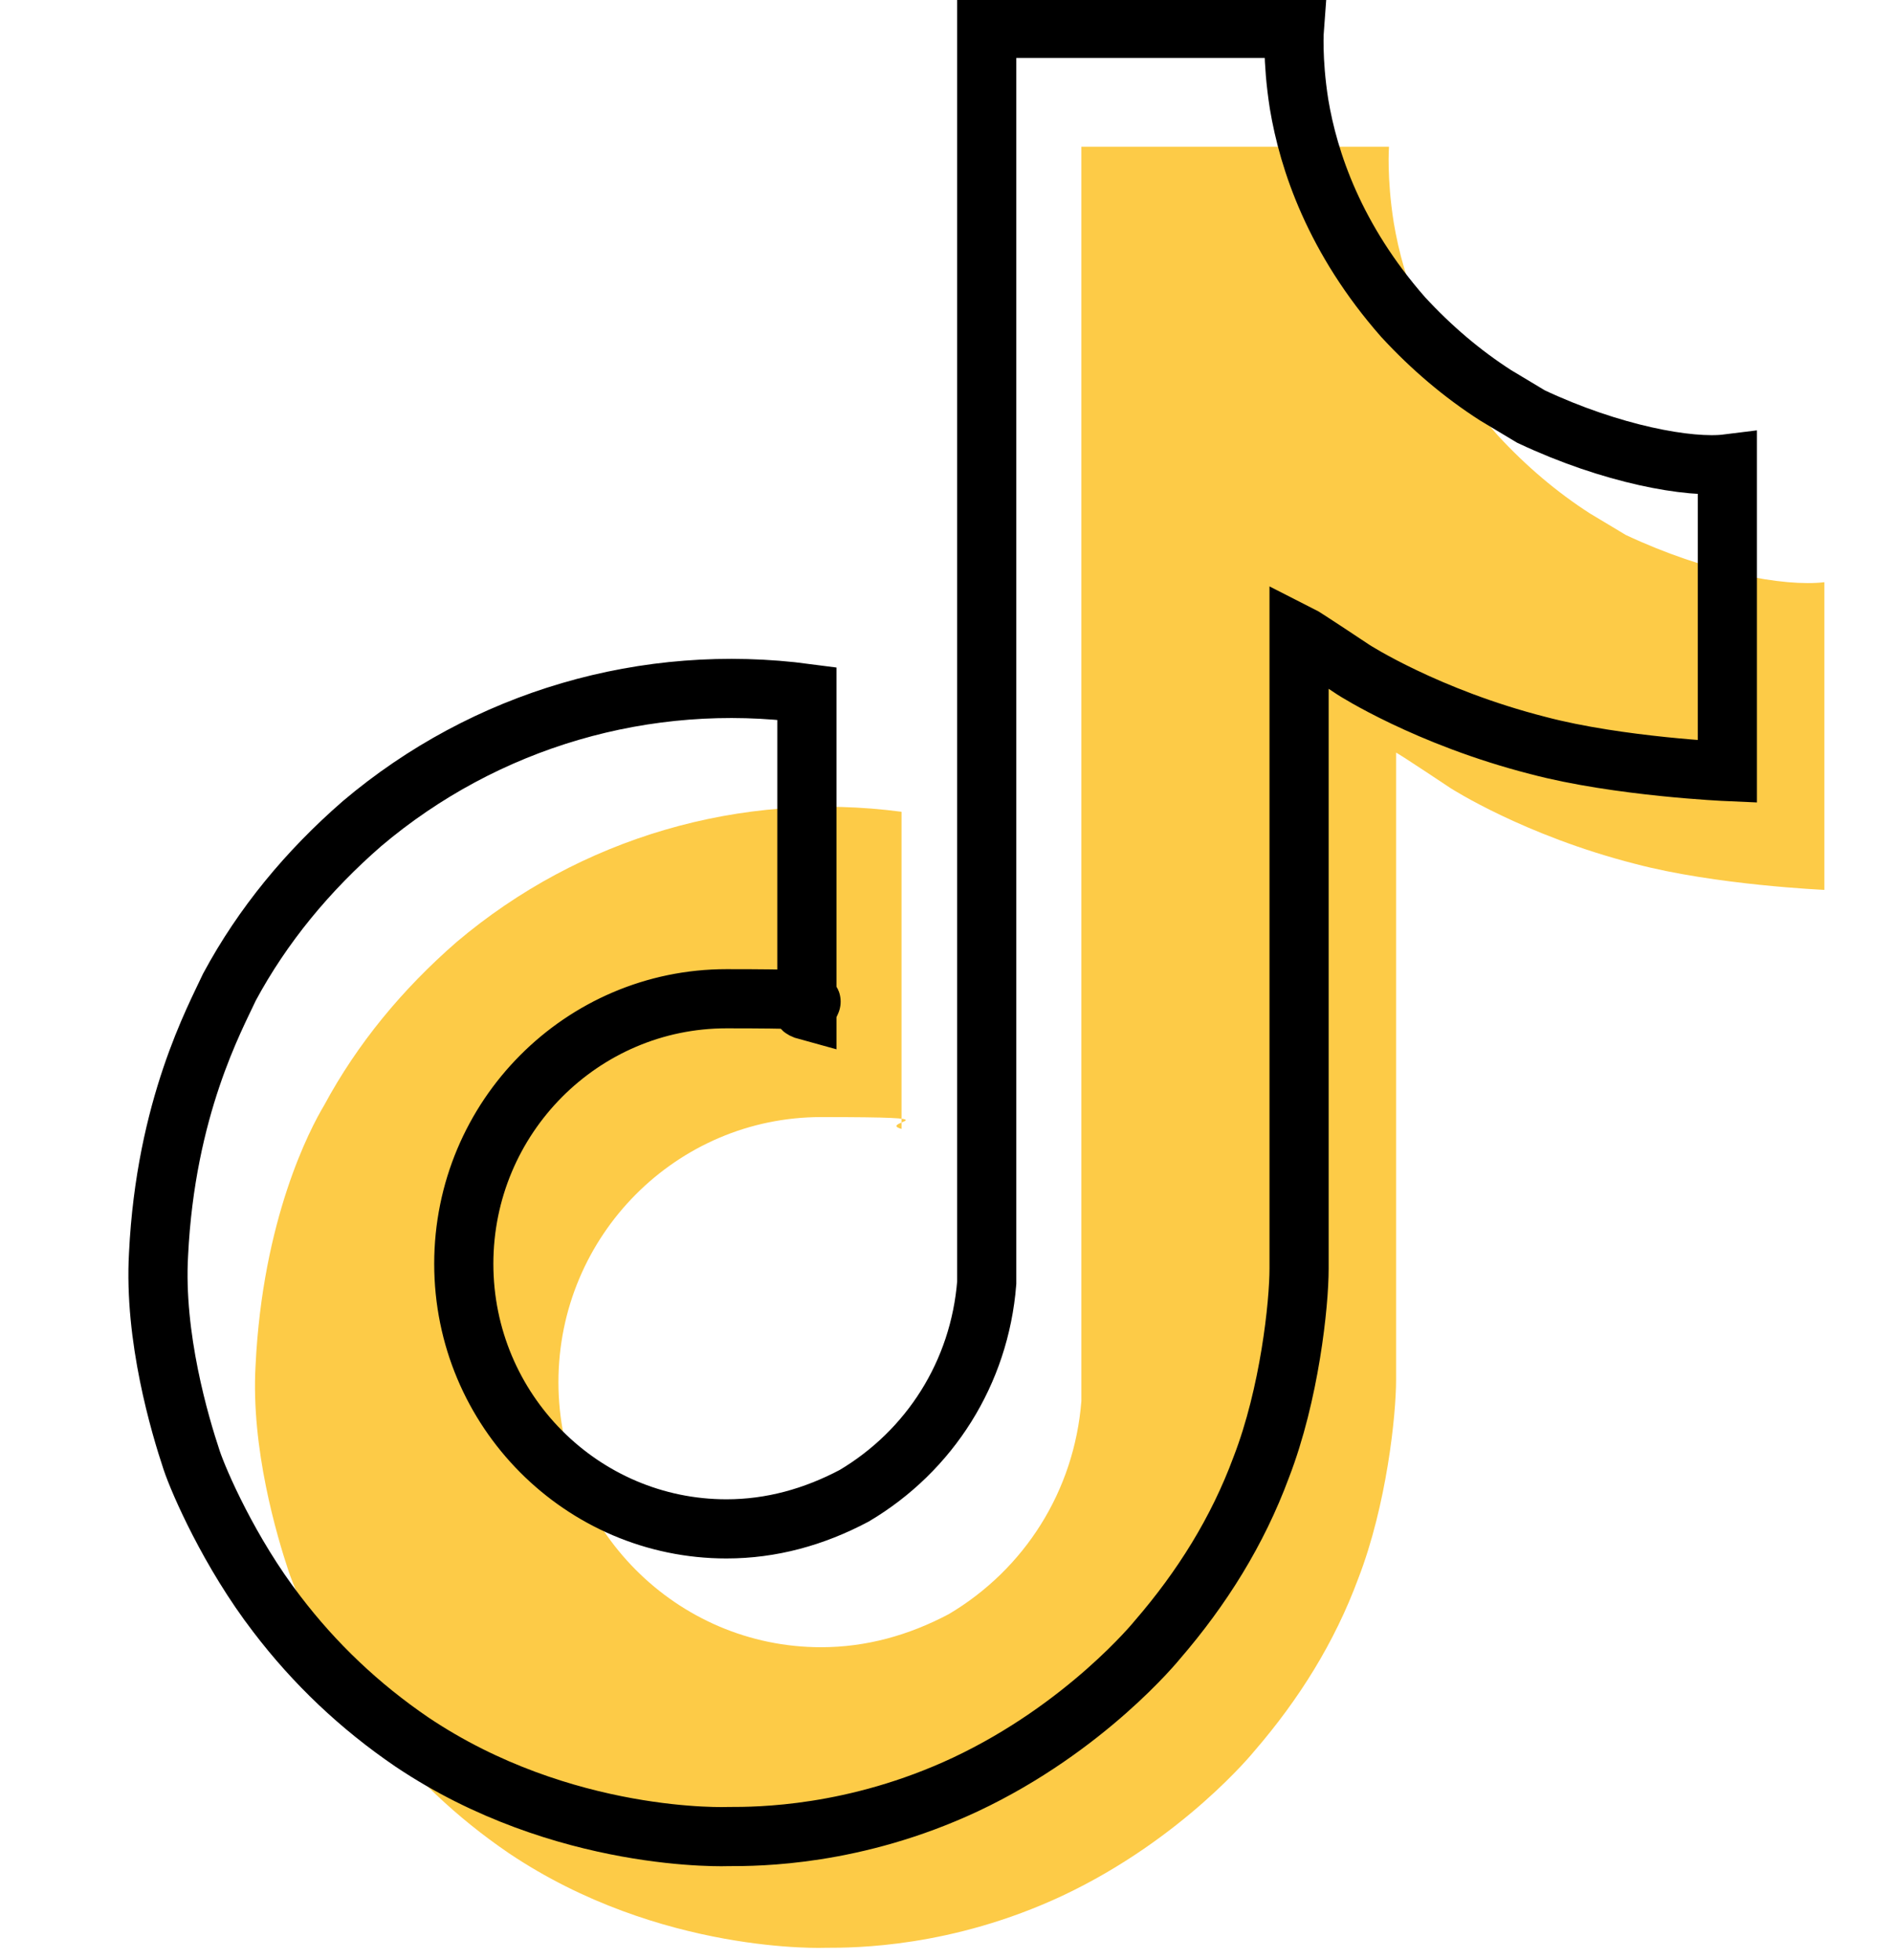
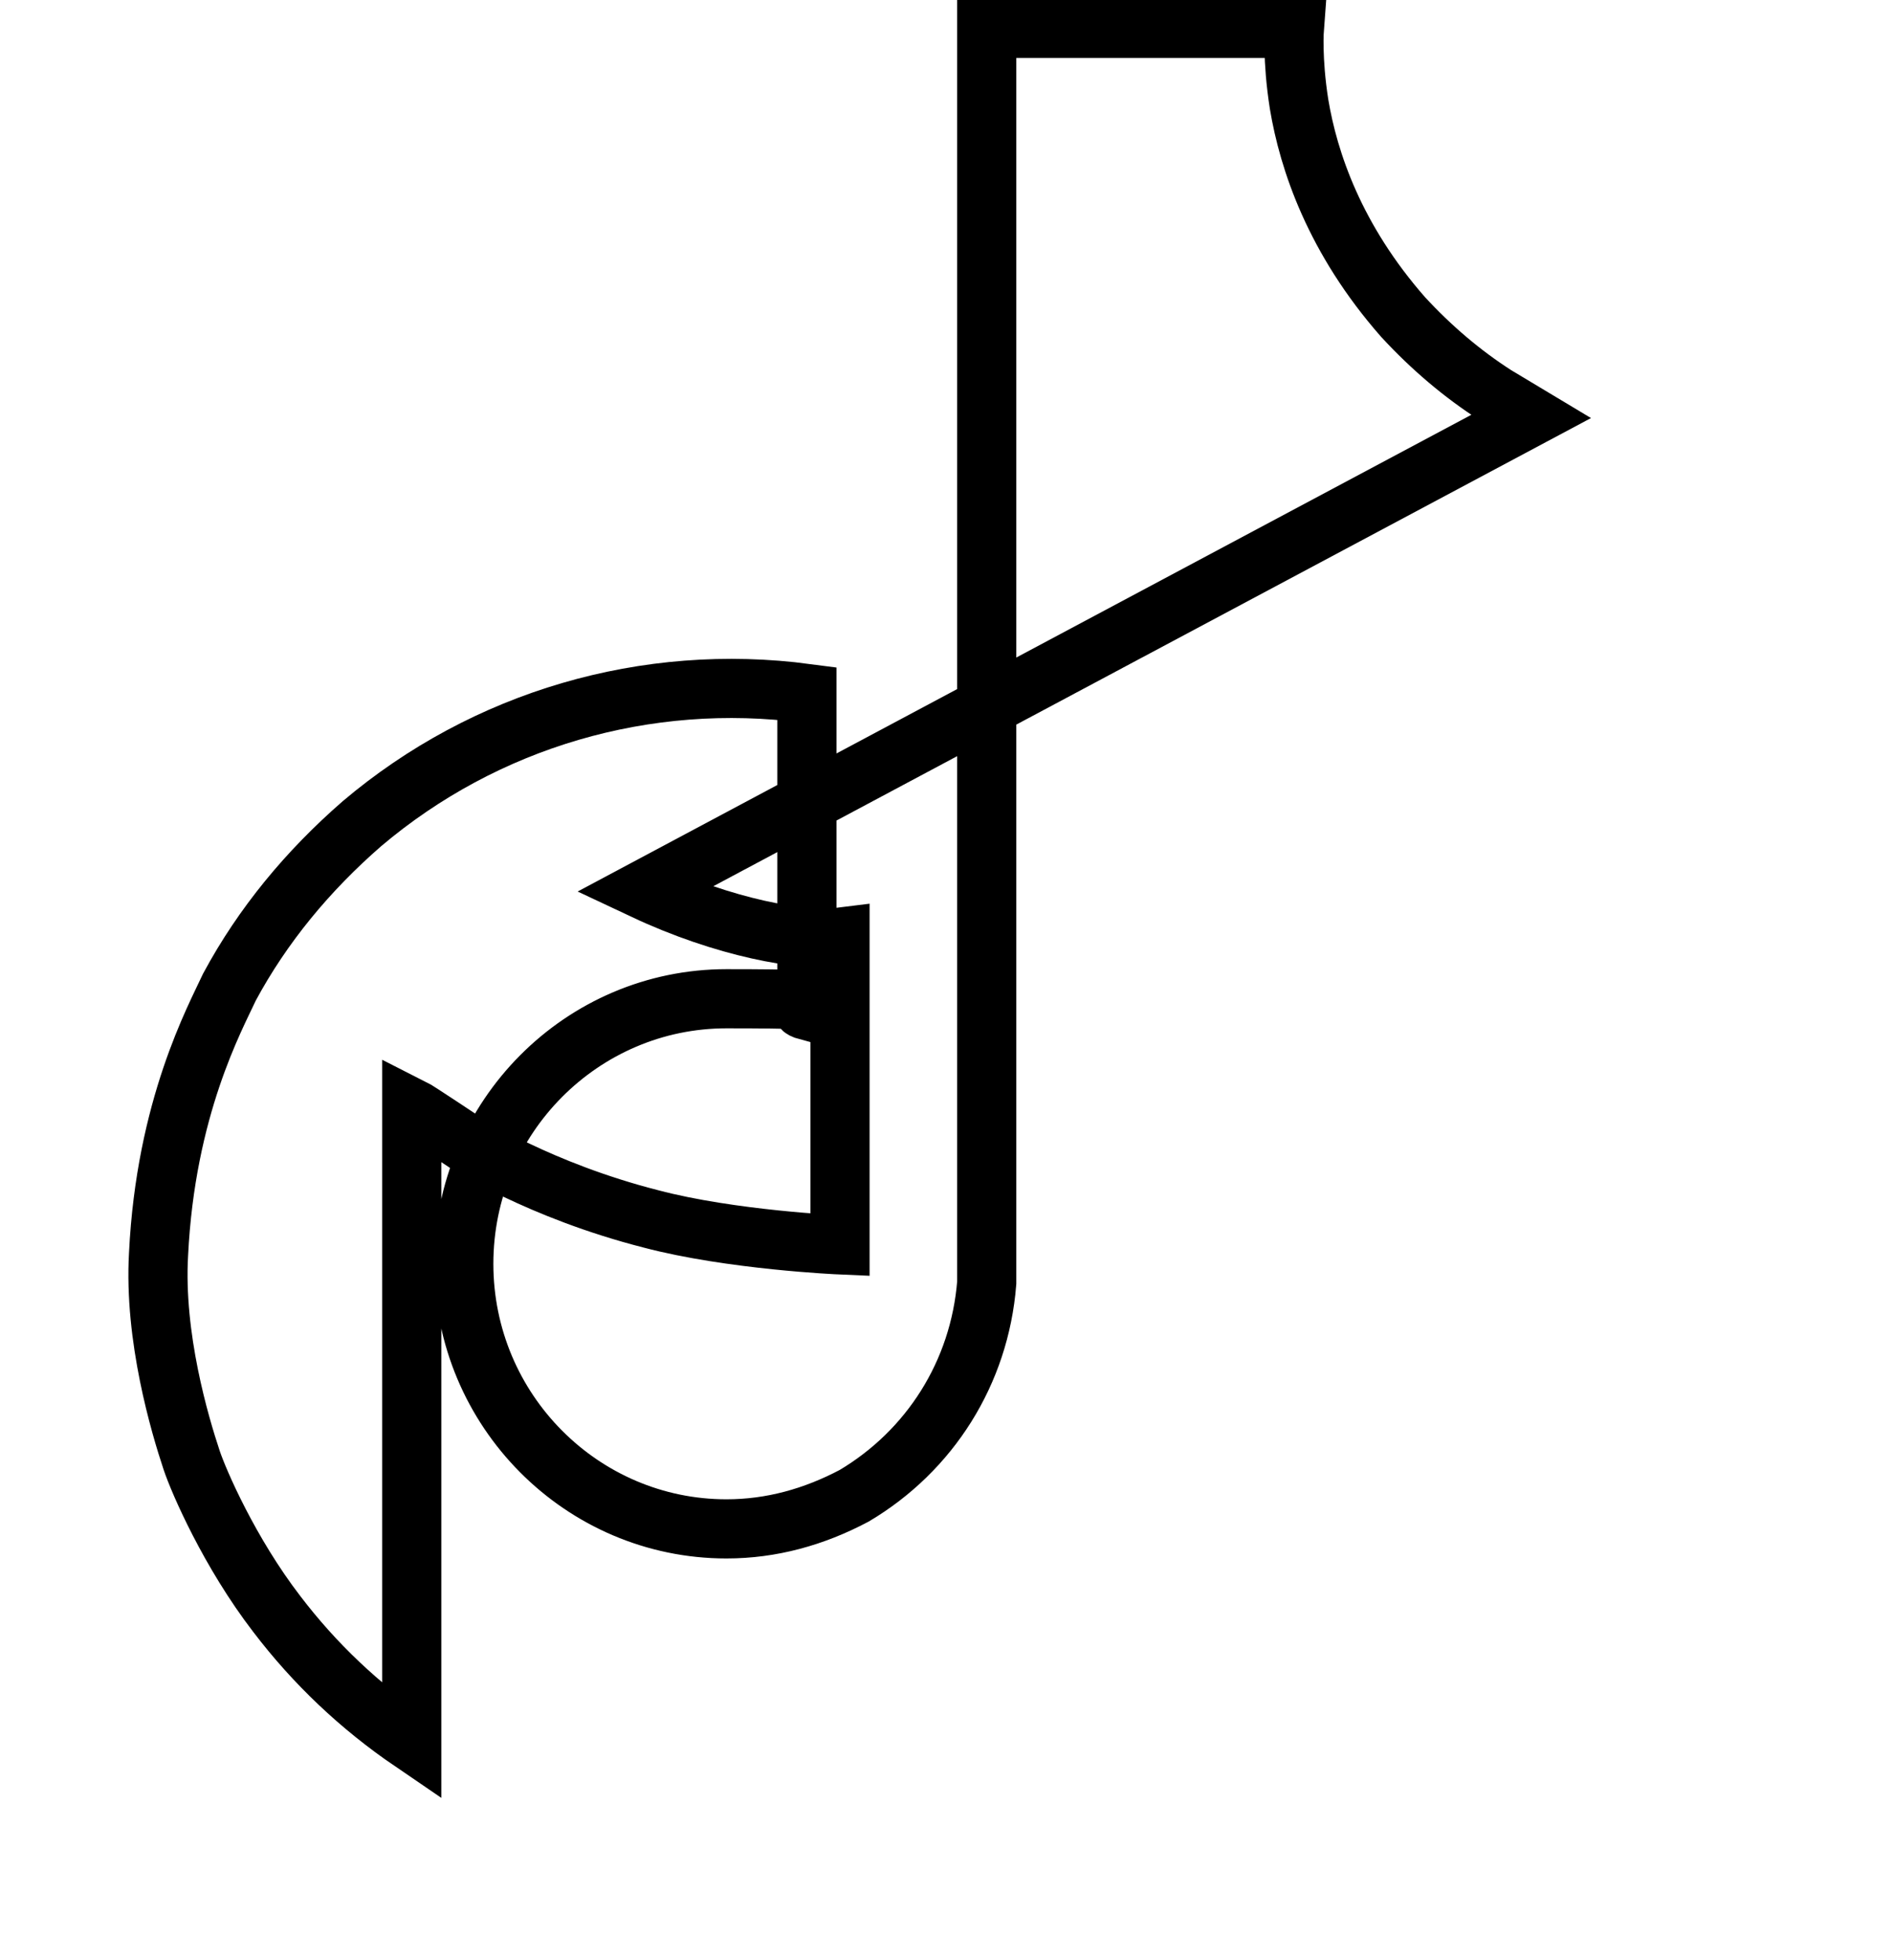
<svg xmlns="http://www.w3.org/2000/svg" id="Calque_1" version="1.1" viewBox="0 0 80 82.8">
  <defs>
    <style>
            .st0 {
            fill: none;
            stroke: #000;
            stroke-miterlimit: 10;
            stroke-width: 2.5px;
            }

            .st1 {
            fill: #fdcb47;
            }
        </style>
  </defs>
-   <path class="st1" d="M68.7,22.6c-.5-.3-1-.6-1.5-.9-1.4-.9-2.7-2-3.9-3.3-2.9-3.3-4-6.6-4.4-9h0c-.3-1.9-.2-3.2-.2-3.2h-13v53h0c-.3,3.8-2.4,7.1-5.6,9-1.7.9-3.5,1.4-5.4,1.4-6.1,0-11.1-5-11.1-11.2s5-11.2,11.1-11.2,2.3.2,3.4.5v-13.4c-6.8-.9-13.6,1.1-18.8,5.5-2.3,2-4.2,4.3-5.6,6.9-.6,1-2.6,4.8-2.9,11-.2,3.5.9,7.2,1.4,8.7h0c.3.9,1.6,3.9,3.6,6.5,1.6,2.1,3.5,3.9,5.7,5.4h0c6.4,4.3,13.4,4,13.4,4,1.2,0,5.3,0,10-2.2,5.1-2.4,8.1-6.1,8.1-6.1,1.9-2.2,3.4-4.6,4.4-7.3,1.2-3.1,1.6-6.9,1.6-8.4v-26.5c.2.1,2.3,1.5,2.3,1.5,0,0,3.1,2,7.8,3.2,3.4.9,8,1.1,8,1.1v-13c-1.7.2-5-.4-8.4-2Z" />
-   <path class="st0" d="M64.7,17.6c-.5-.3-1-.6-1.5-.9-1.4-.9-2.7-2-3.9-3.3-2.9-3.3-4-6.6-4.4-9h0c-.3-1.9-.2-3.2-.2-3.2h-13v53h0c-.3,3.8-2.4,7.1-5.6,9-1.7.9-3.5,1.4-5.4,1.4-6.1,0-11.1-5-11.1-11.2s5-11.2,11.1-11.2,2.3.2,3.4.5v-13.4c-6.8-.9-13.6,1.1-18.8,5.5-2.3,2-4.2,4.3-5.6,6.9-.6,1.3-2.7,5.1-3,11.3-.2,3.5.9,7.2,1.4,8.7h0c.3.9,1.6,3.9,3.6,6.5,1.6,2.1,3.5,3.9,5.7,5.4h0c6.4,4.3,13.4,4,13.4,4,1.2,0,5.3,0,10-2.2,5.1-2.4,8.1-6.1,8.1-6.1,1.9-2.2,3.4-4.6,4.4-7.3,1.2-3.1,1.6-6.9,1.6-8.4v-26.8c.2.1,2.3,1.5,2.3,1.5,0,0,3.1,2,7.8,3.2,3.4.9,8,1.1,8,1.1v-13c-1.6.2-4.9-.4-8.3-2Z" />
+   <path class="st0" d="M64.7,17.6c-.5-.3-1-.6-1.5-.9-1.4-.9-2.7-2-3.9-3.3-2.9-3.3-4-6.6-4.4-9h0c-.3-1.9-.2-3.2-.2-3.2h-13v53h0c-.3,3.8-2.4,7.1-5.6,9-1.7.9-3.5,1.4-5.4,1.4-6.1,0-11.1-5-11.1-11.2s5-11.2,11.1-11.2,2.3.2,3.4.5v-13.4c-6.8-.9-13.6,1.1-18.8,5.5-2.3,2-4.2,4.3-5.6,6.9-.6,1.3-2.7,5.1-3,11.3-.2,3.5.9,7.2,1.4,8.7h0c.3.9,1.6,3.9,3.6,6.5,1.6,2.1,3.5,3.9,5.7,5.4h0v-26.8c.2.1,2.3,1.5,2.3,1.5,0,0,3.1,2,7.8,3.2,3.4.9,8,1.1,8,1.1v-13c-1.6.2-4.9-.4-8.3-2Z" />
</svg>